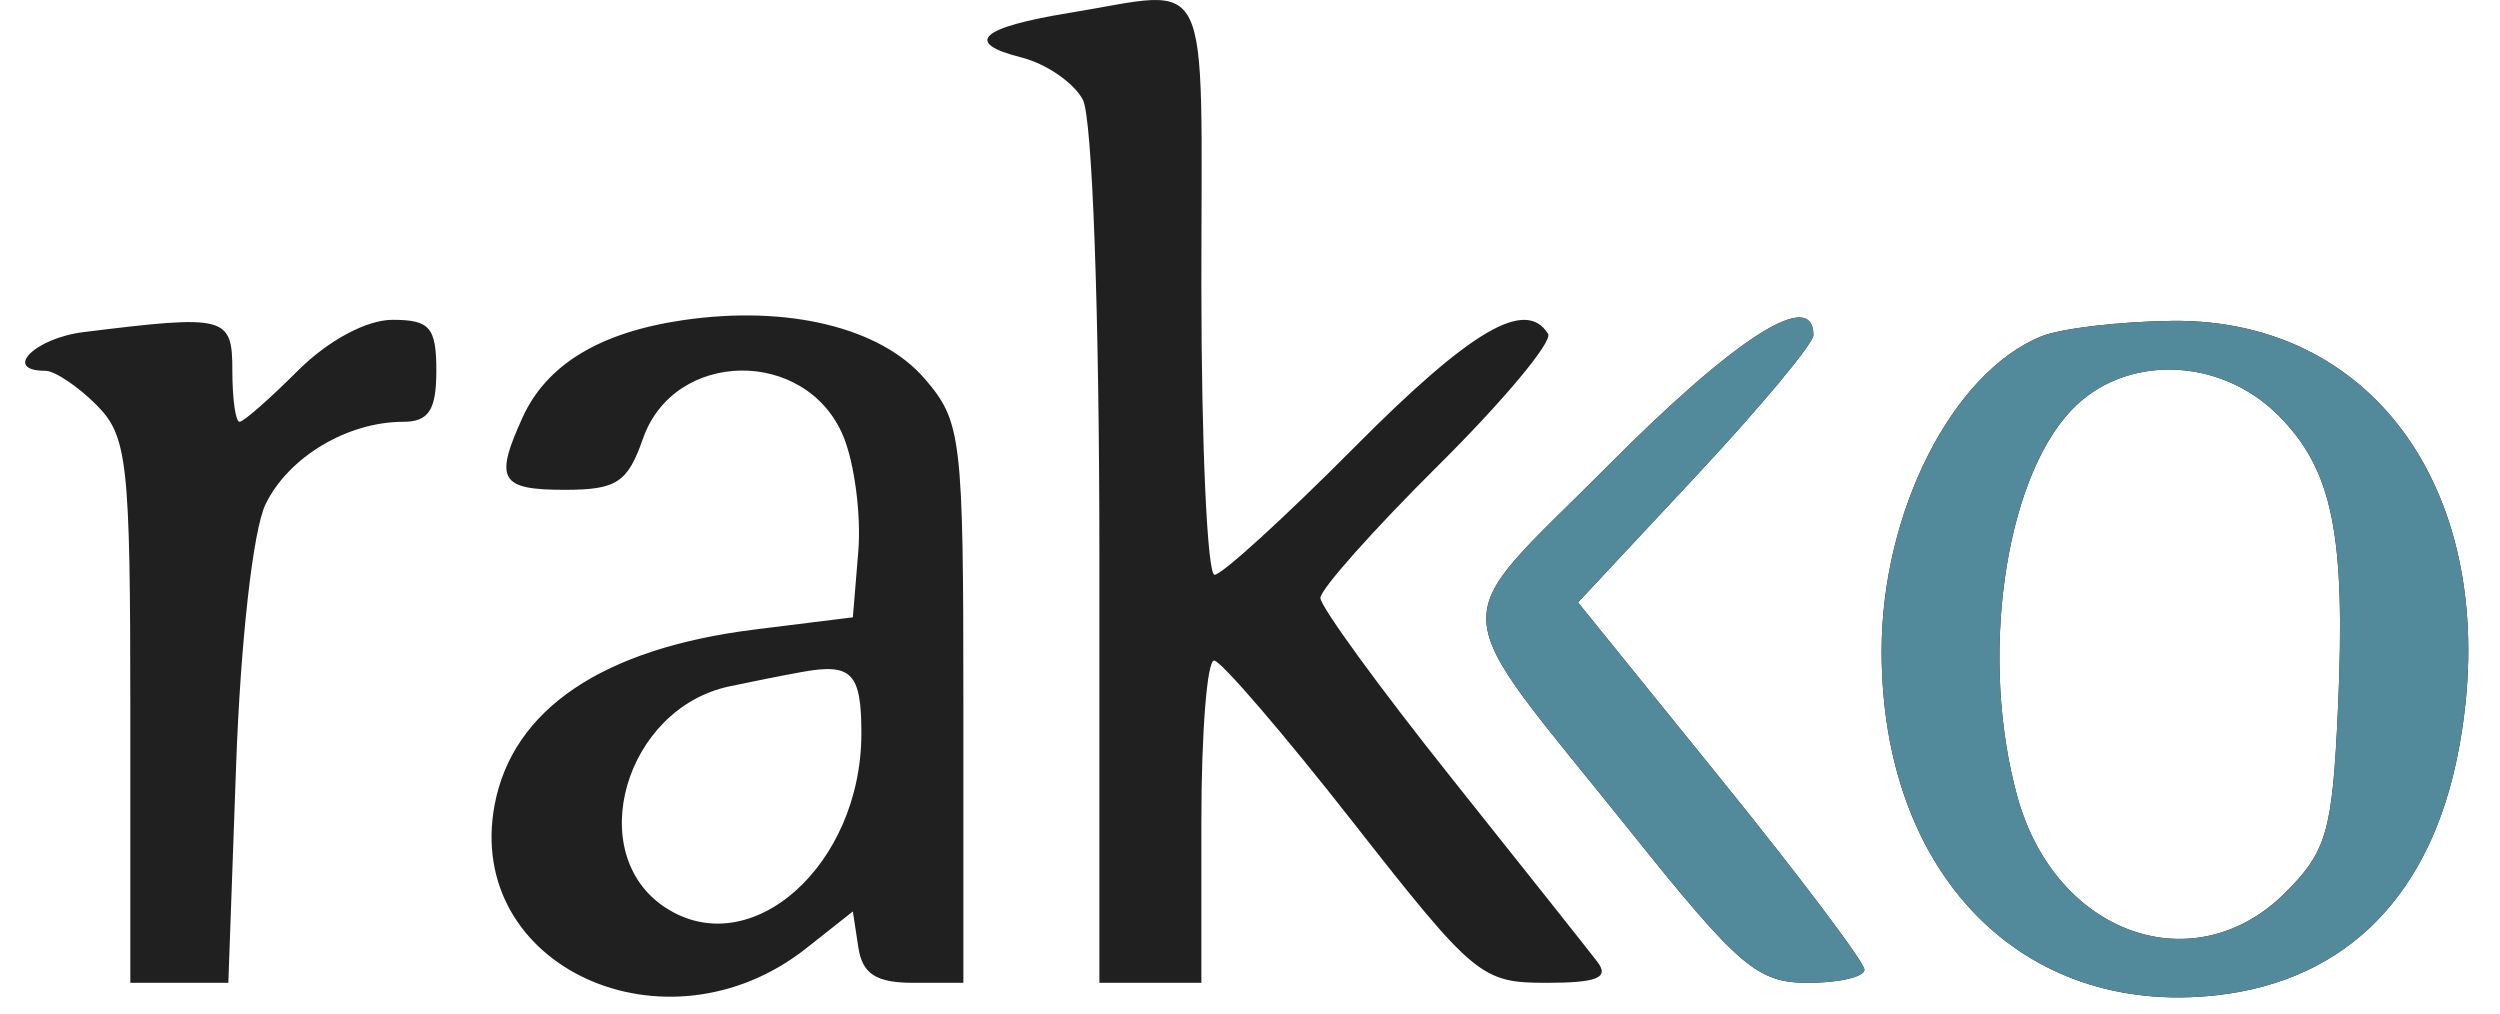
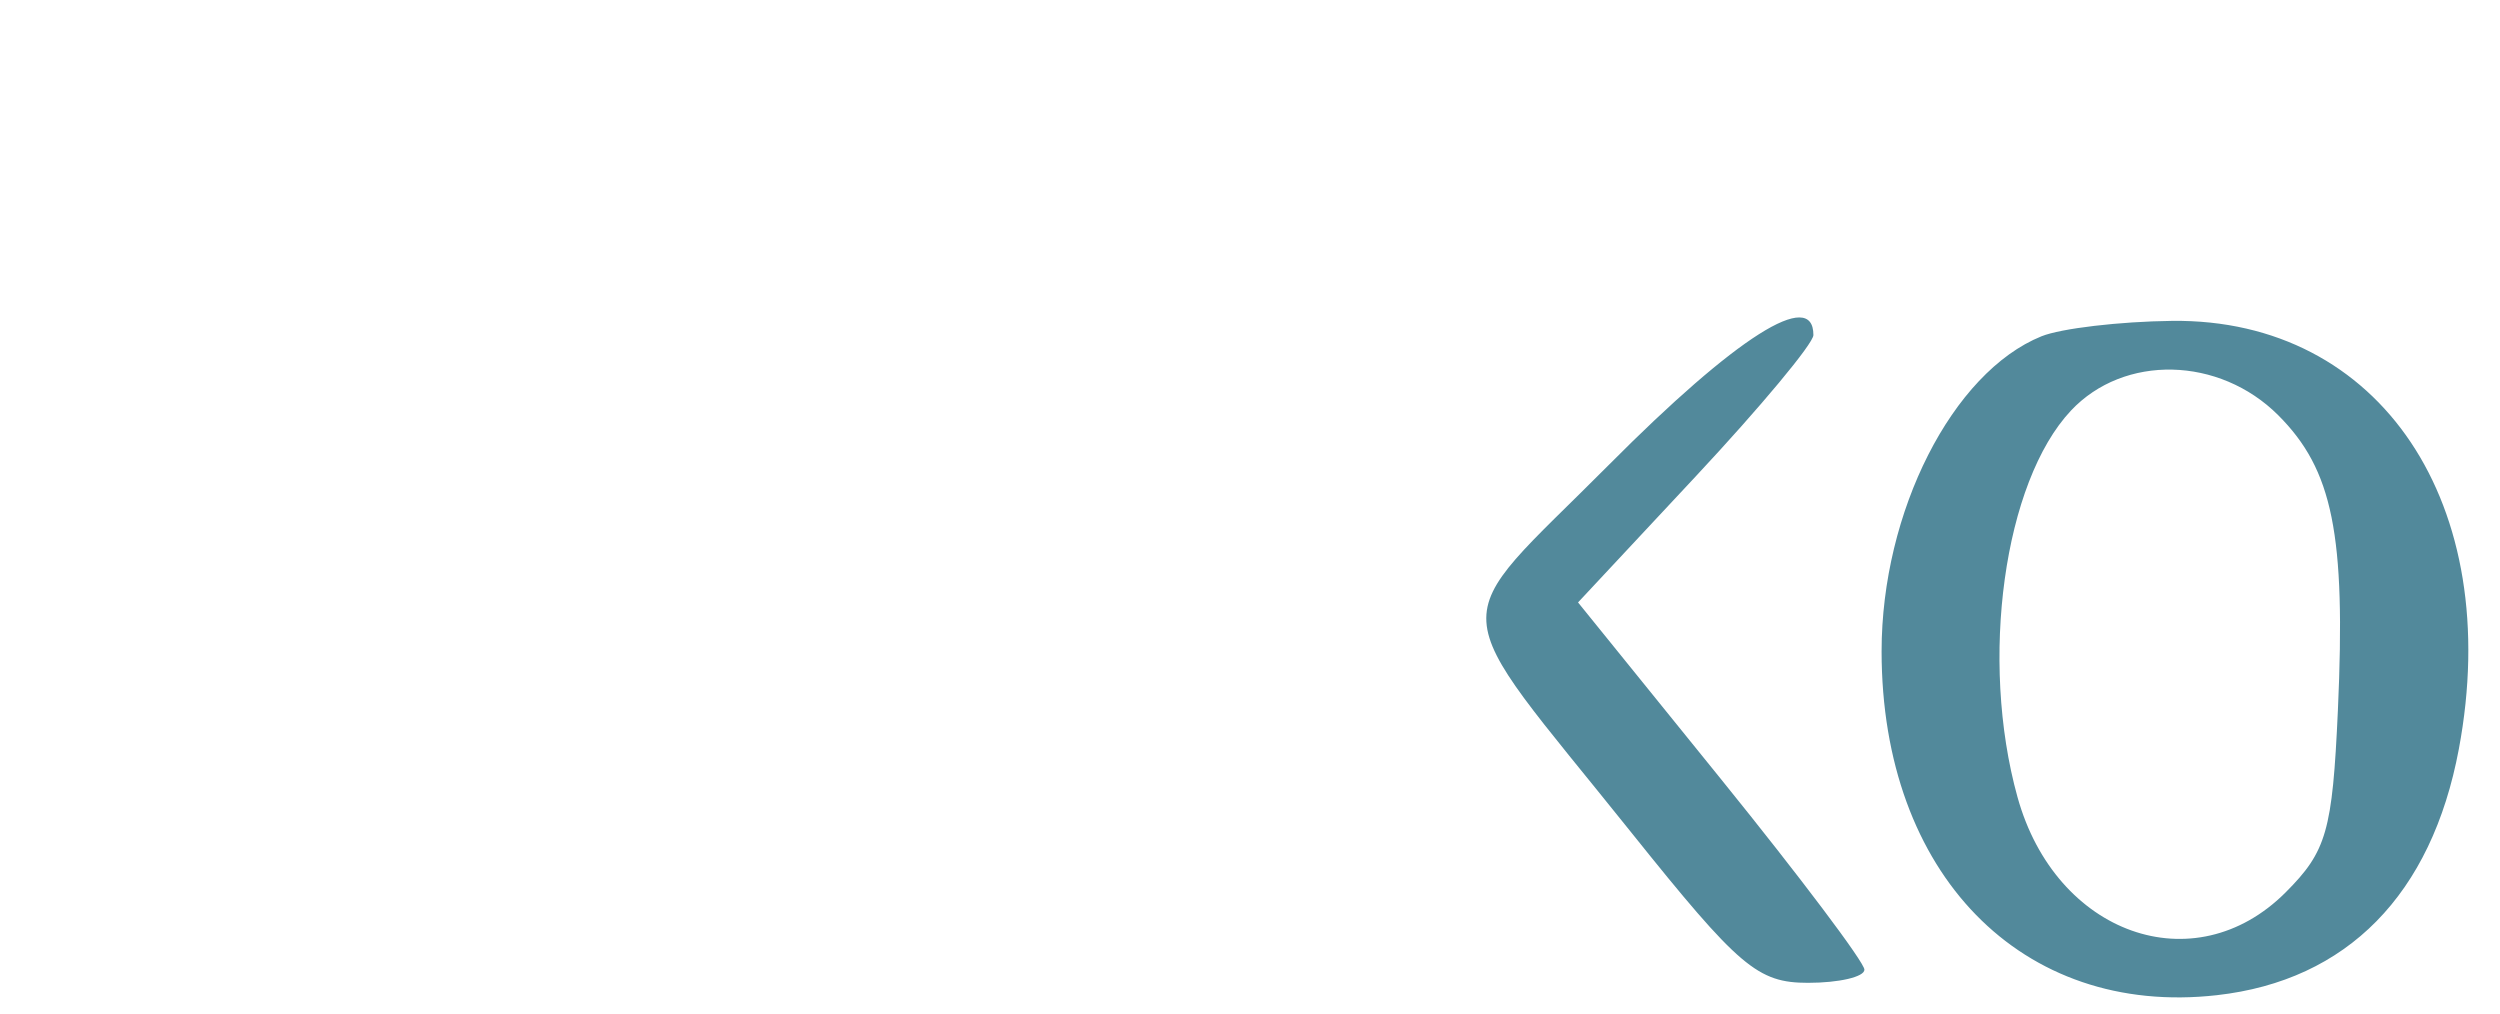
<svg xmlns="http://www.w3.org/2000/svg" width="69" height="28" viewBox="0 0 69 28" fill="none">
-   <path fill-rule="evenodd" clip-rule="evenodd" d="M29.531 0.353C27.047 0.757 26.584 1.182 28.188 1.585C28.871 1.756 29.635 2.281 29.886 2.75C30.148 3.238 30.343 8.634 30.343 15.365V27.126H31.751H33.158V22.669C33.158 20.217 33.317 18.22 33.51 18.231C33.704 18.243 35.427 20.248 37.34 22.689C40.688 26.961 40.887 27.126 42.676 27.126C44.091 27.126 44.427 26.986 44.083 26.54C43.835 26.217 42.014 23.923 40.037 21.442C38.06 18.961 36.443 16.738 36.443 16.503C36.443 16.267 37.911 14.618 39.705 12.838C41.498 11.058 42.859 9.427 42.727 9.214C42.112 8.22 40.601 9.105 37.381 12.346C35.459 14.281 33.722 15.865 33.522 15.865C33.322 15.865 33.158 12.275 33.158 7.888C33.158 -1.03 33.512 -0.296 29.531 0.353ZM18.847 8.837C16.55 9.175 15.087 10.063 14.423 11.521C13.639 13.242 13.8 13.519 15.587 13.519C17.018 13.519 17.323 13.319 17.745 12.108C18.609 9.632 22.26 9.59 23.277 12.045C23.585 12.789 23.771 14.217 23.689 15.218L23.539 17.038L20.842 17.373C16.637 17.895 14.148 19.572 13.651 22.217C12.815 26.677 18.379 29.232 22.256 26.17L23.539 25.156L23.689 26.141C23.802 26.884 24.178 27.126 25.215 27.126H26.589V19.41C26.589 12.056 26.539 11.636 25.52 10.451C24.302 9.035 21.728 8.413 18.847 8.837ZM2.307 9.166C0.952 9.334 0.062 10.234 1.251 10.234C1.509 10.234 2.143 10.657 2.659 11.173C3.519 12.033 3.597 12.737 3.597 19.619V27.126H4.95H6.302L6.516 21.144C6.638 17.71 6.984 14.633 7.327 13.922C7.955 12.62 9.585 11.642 11.127 11.642C11.832 11.642 12.043 11.318 12.043 10.234C12.043 9.035 11.865 8.827 10.834 8.827C10.116 8.827 9.053 9.399 8.217 10.234C7.443 11.009 6.721 11.642 6.611 11.642C6.502 11.642 6.413 11.009 6.413 10.234C6.413 8.723 6.242 8.678 2.307 9.166ZM44.416 12.819C39.823 17.436 39.76 16.402 45.029 22.983C48.001 26.694 48.509 27.126 49.903 27.126C50.758 27.126 51.458 26.963 51.458 26.763C51.458 26.562 49.68 24.2 47.506 21.513L43.553 16.627L46.802 13.148C48.589 11.235 50.05 9.48 50.05 9.249C50.05 7.946 47.92 9.296 44.416 12.819ZM56.346 9.281C53.887 10.276 51.932 14.127 51.932 17.977C51.932 24.113 55.796 28.075 61.186 27.468C64.781 27.062 67.112 24.692 67.864 20.674C69.13 13.918 65.698 8.791 59.952 8.856C58.506 8.873 56.884 9.064 56.346 9.281ZM57.159 11.332C55.308 13.303 54.629 18.206 55.683 22C56.736 25.791 60.561 27.152 63.081 24.632C64.215 23.497 64.374 22.945 64.526 19.601C64.746 14.749 64.386 12.967 62.878 11.46C61.251 9.833 58.623 9.774 57.159 11.332ZM22.132 18.547C21.616 18.64 20.713 18.82 20.126 18.945C17.248 19.561 16.092 23.561 18.363 25.048C20.723 26.594 23.774 23.884 23.774 20.241C23.774 18.57 23.509 18.297 22.132 18.547Z" fill="#202020" />
  <path fill-rule="evenodd" clip-rule="evenodd" d="M44.416 12.819C39.823 17.436 39.76 16.402 45.029 22.983C48.001 26.694 48.51 27.126 49.903 27.126C50.758 27.126 51.458 26.962 51.458 26.763C51.458 26.562 49.68 24.2 47.506 21.512L43.554 16.627L46.802 13.148C48.589 11.235 50.05 9.48 50.05 9.248C50.05 7.946 47.92 9.296 44.416 12.819ZM56.346 9.281C53.887 10.276 51.932 14.127 51.932 17.976C51.932 24.112 55.796 28.075 61.187 27.467C64.781 27.062 67.112 24.691 67.864 20.674C69.13 13.918 65.698 8.791 59.952 8.856C58.506 8.873 56.884 9.064 56.346 9.281ZM57.159 11.332C55.308 13.303 54.629 18.206 55.683 22C56.736 25.791 60.561 27.152 63.081 24.632C64.215 23.497 64.374 22.945 64.526 19.6C64.746 14.749 64.386 12.967 62.879 11.46C61.251 9.833 58.623 9.774 57.159 11.332Z" fill="#52899B" />
</svg>